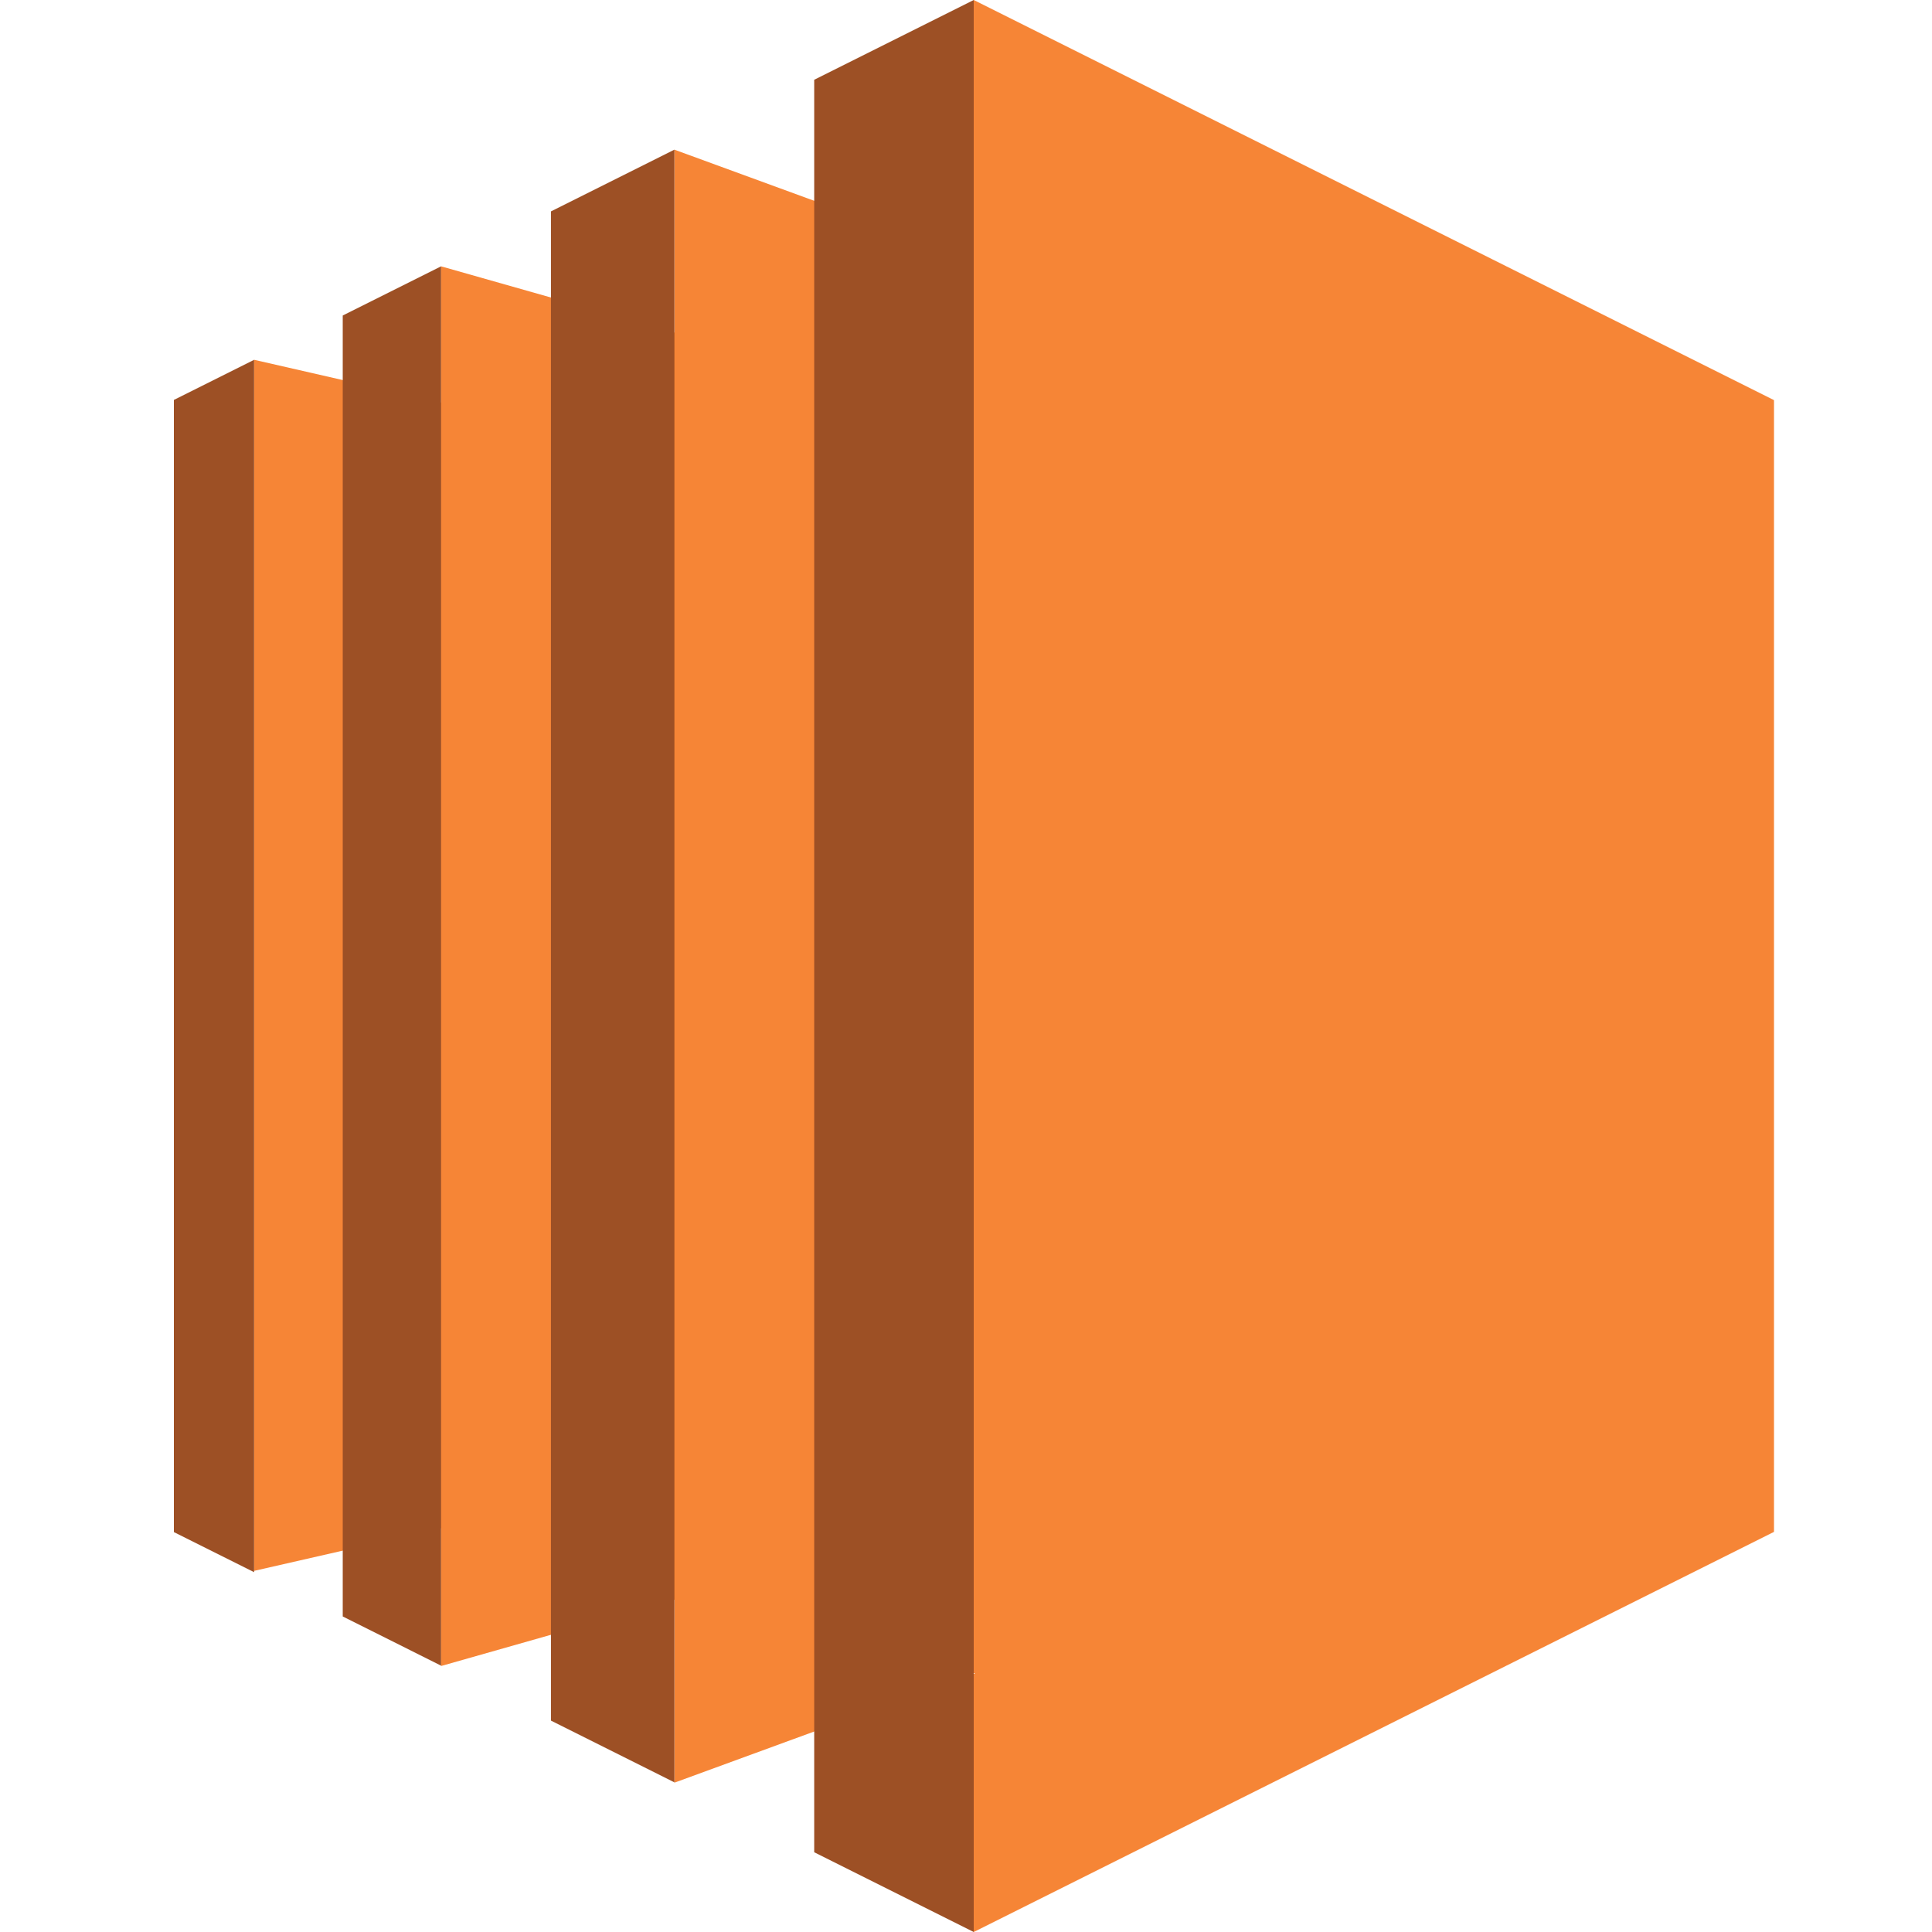
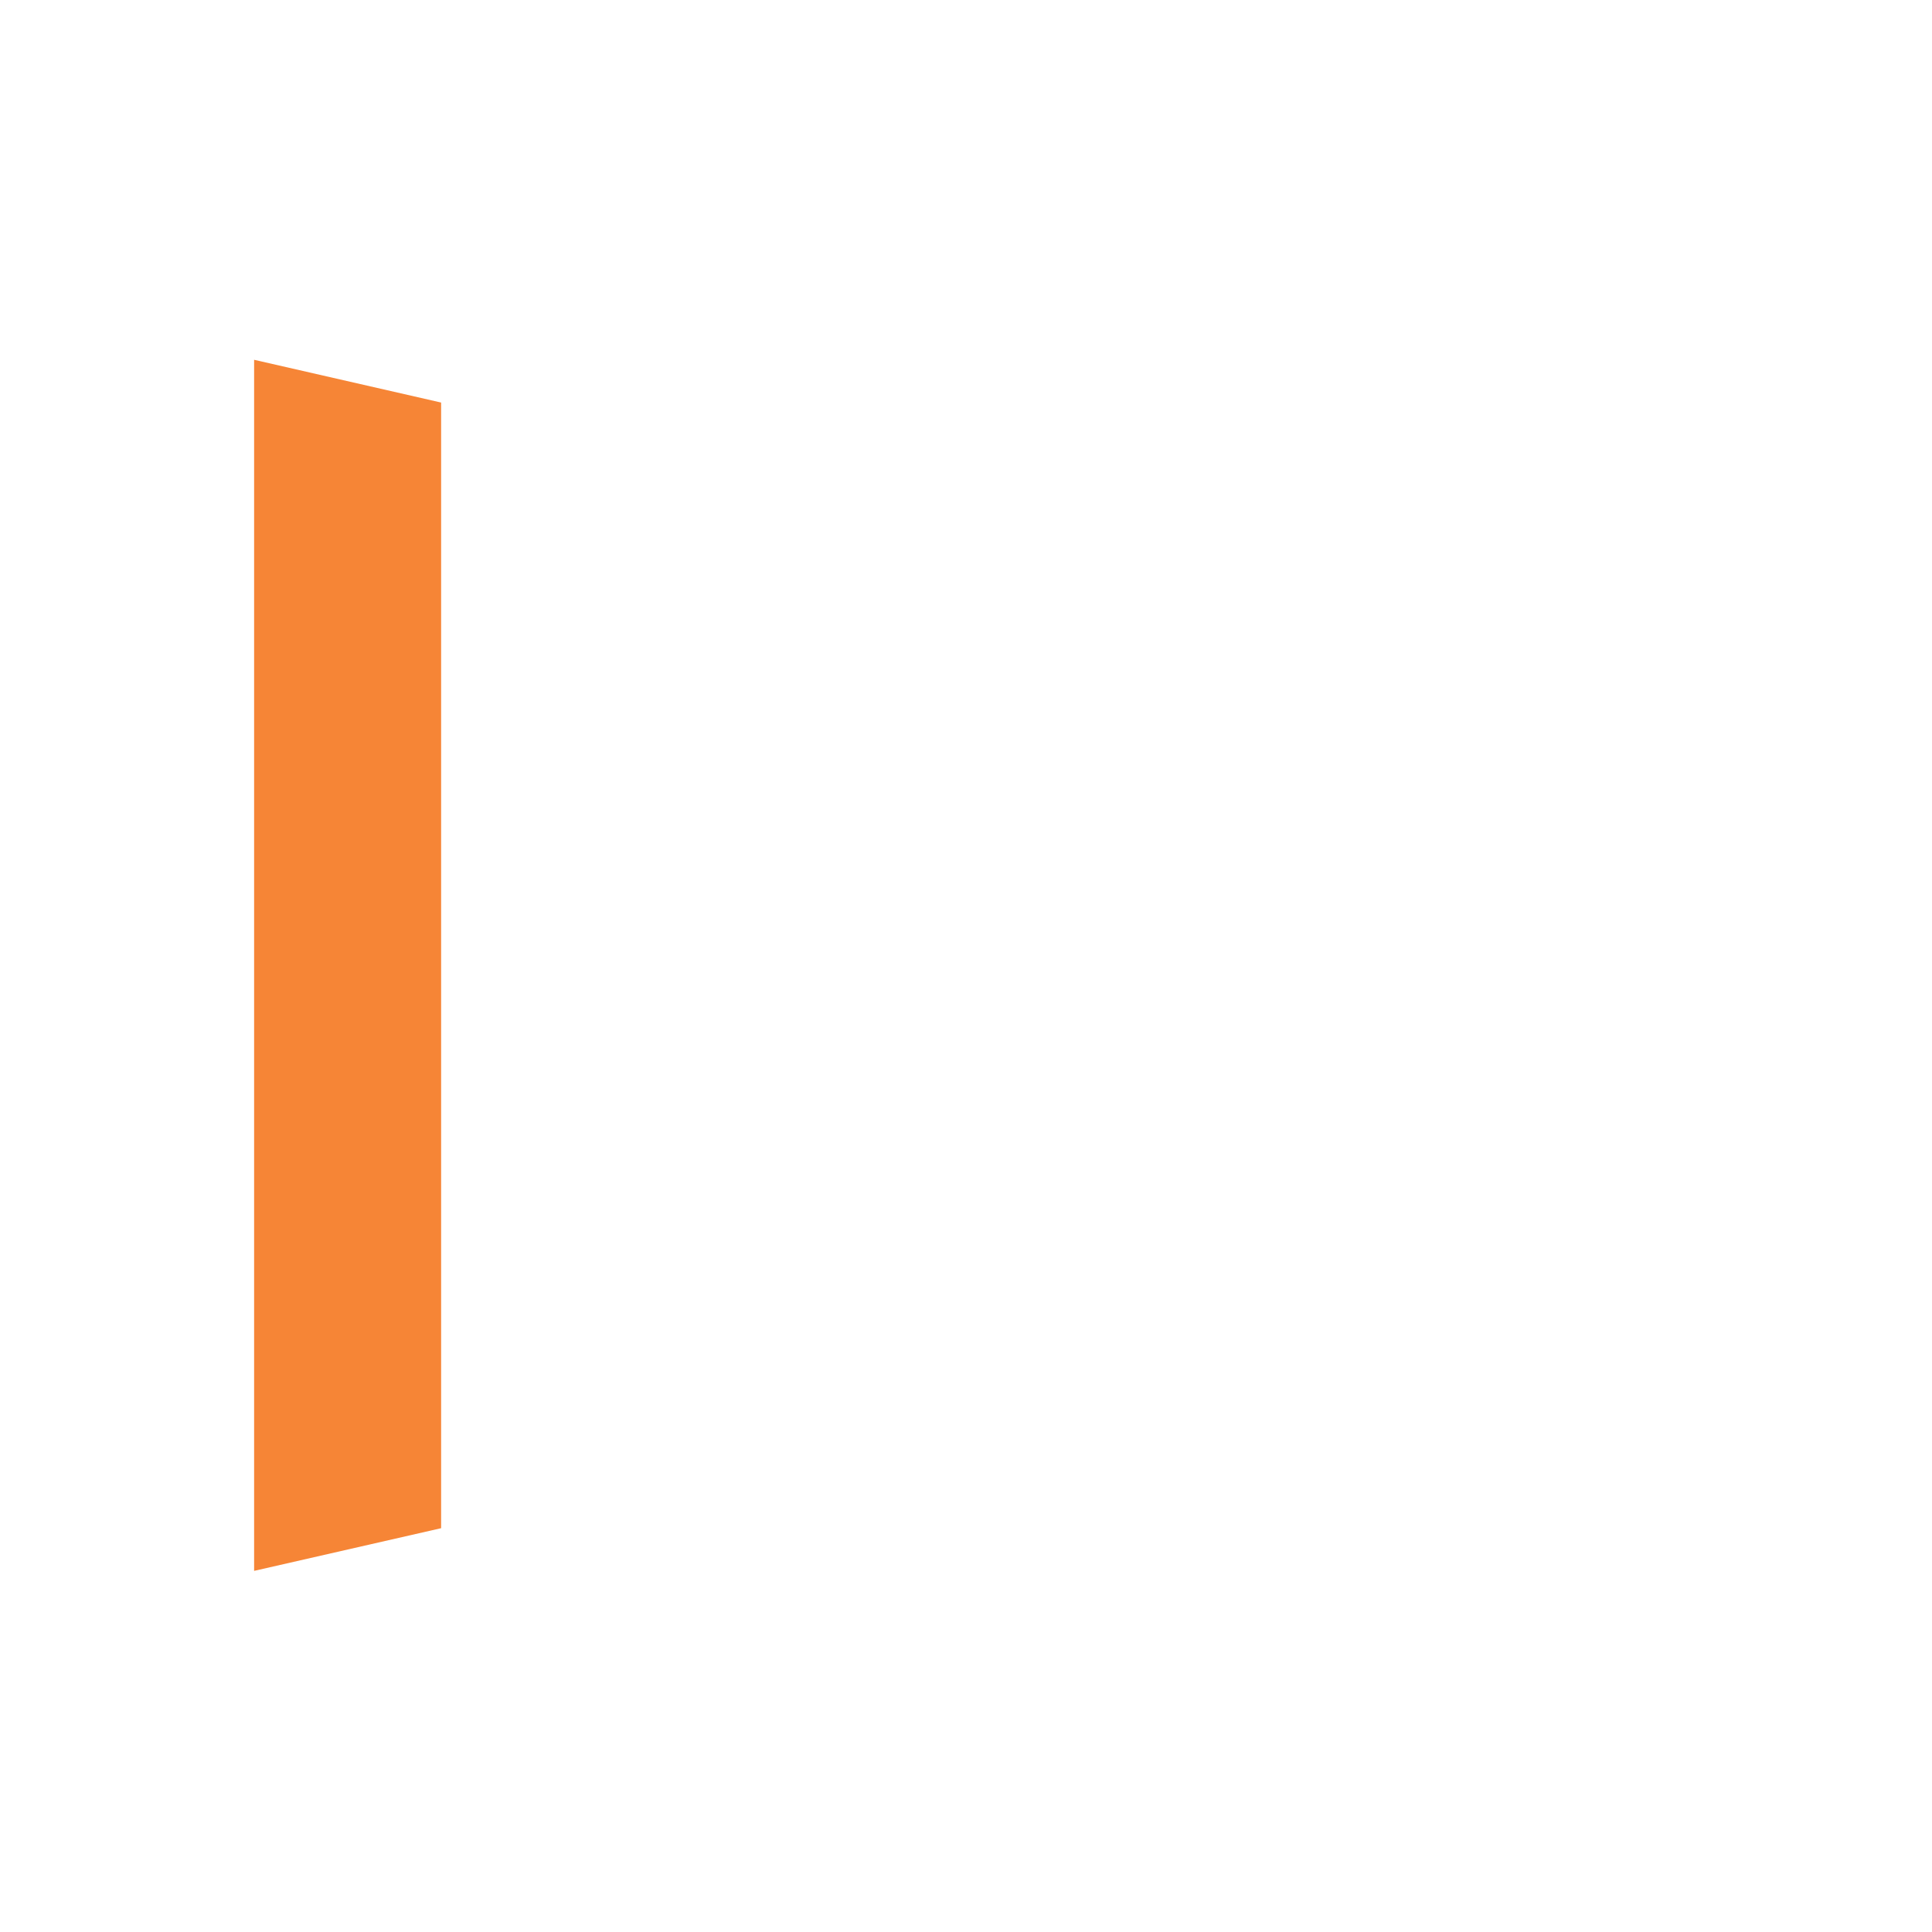
<svg xmlns="http://www.w3.org/2000/svg" width="100" height="100" viewBox="0 0 100 100" fill="none">
-   <path d="M22.832 79.099L13.153 81.308V18.623L22.832 20.836V79.099Z" fill="#F68536" />
-   <path d="M34.908 82.8L22.832 86.232V13.786L34.908 17.214V82.8V82.8ZM50.4 86.601L34.908 92.271V7.747L50.4 13.414V86.601ZM91.822 79.289L50.4 100V0L91.822 20.711V79.289Z" fill="#F68536" />
-   <path d="M42.143 4.129L50.4 0V100L42.143 95.872V4.129V4.129ZM28.517 10.942L34.908 7.746V92.254L28.517 89.058V10.942ZM17.74 16.331L22.832 13.785V86.215L17.74 83.668V16.331ZM13.153 18.624L9 20.7V79.301L13.153 81.376V18.624Z" fill="#9D5025" />
+   <path d="M22.832 79.099L13.153 81.308V18.623L22.832 20.836V79.099" fill="#F68536" />
</svg>